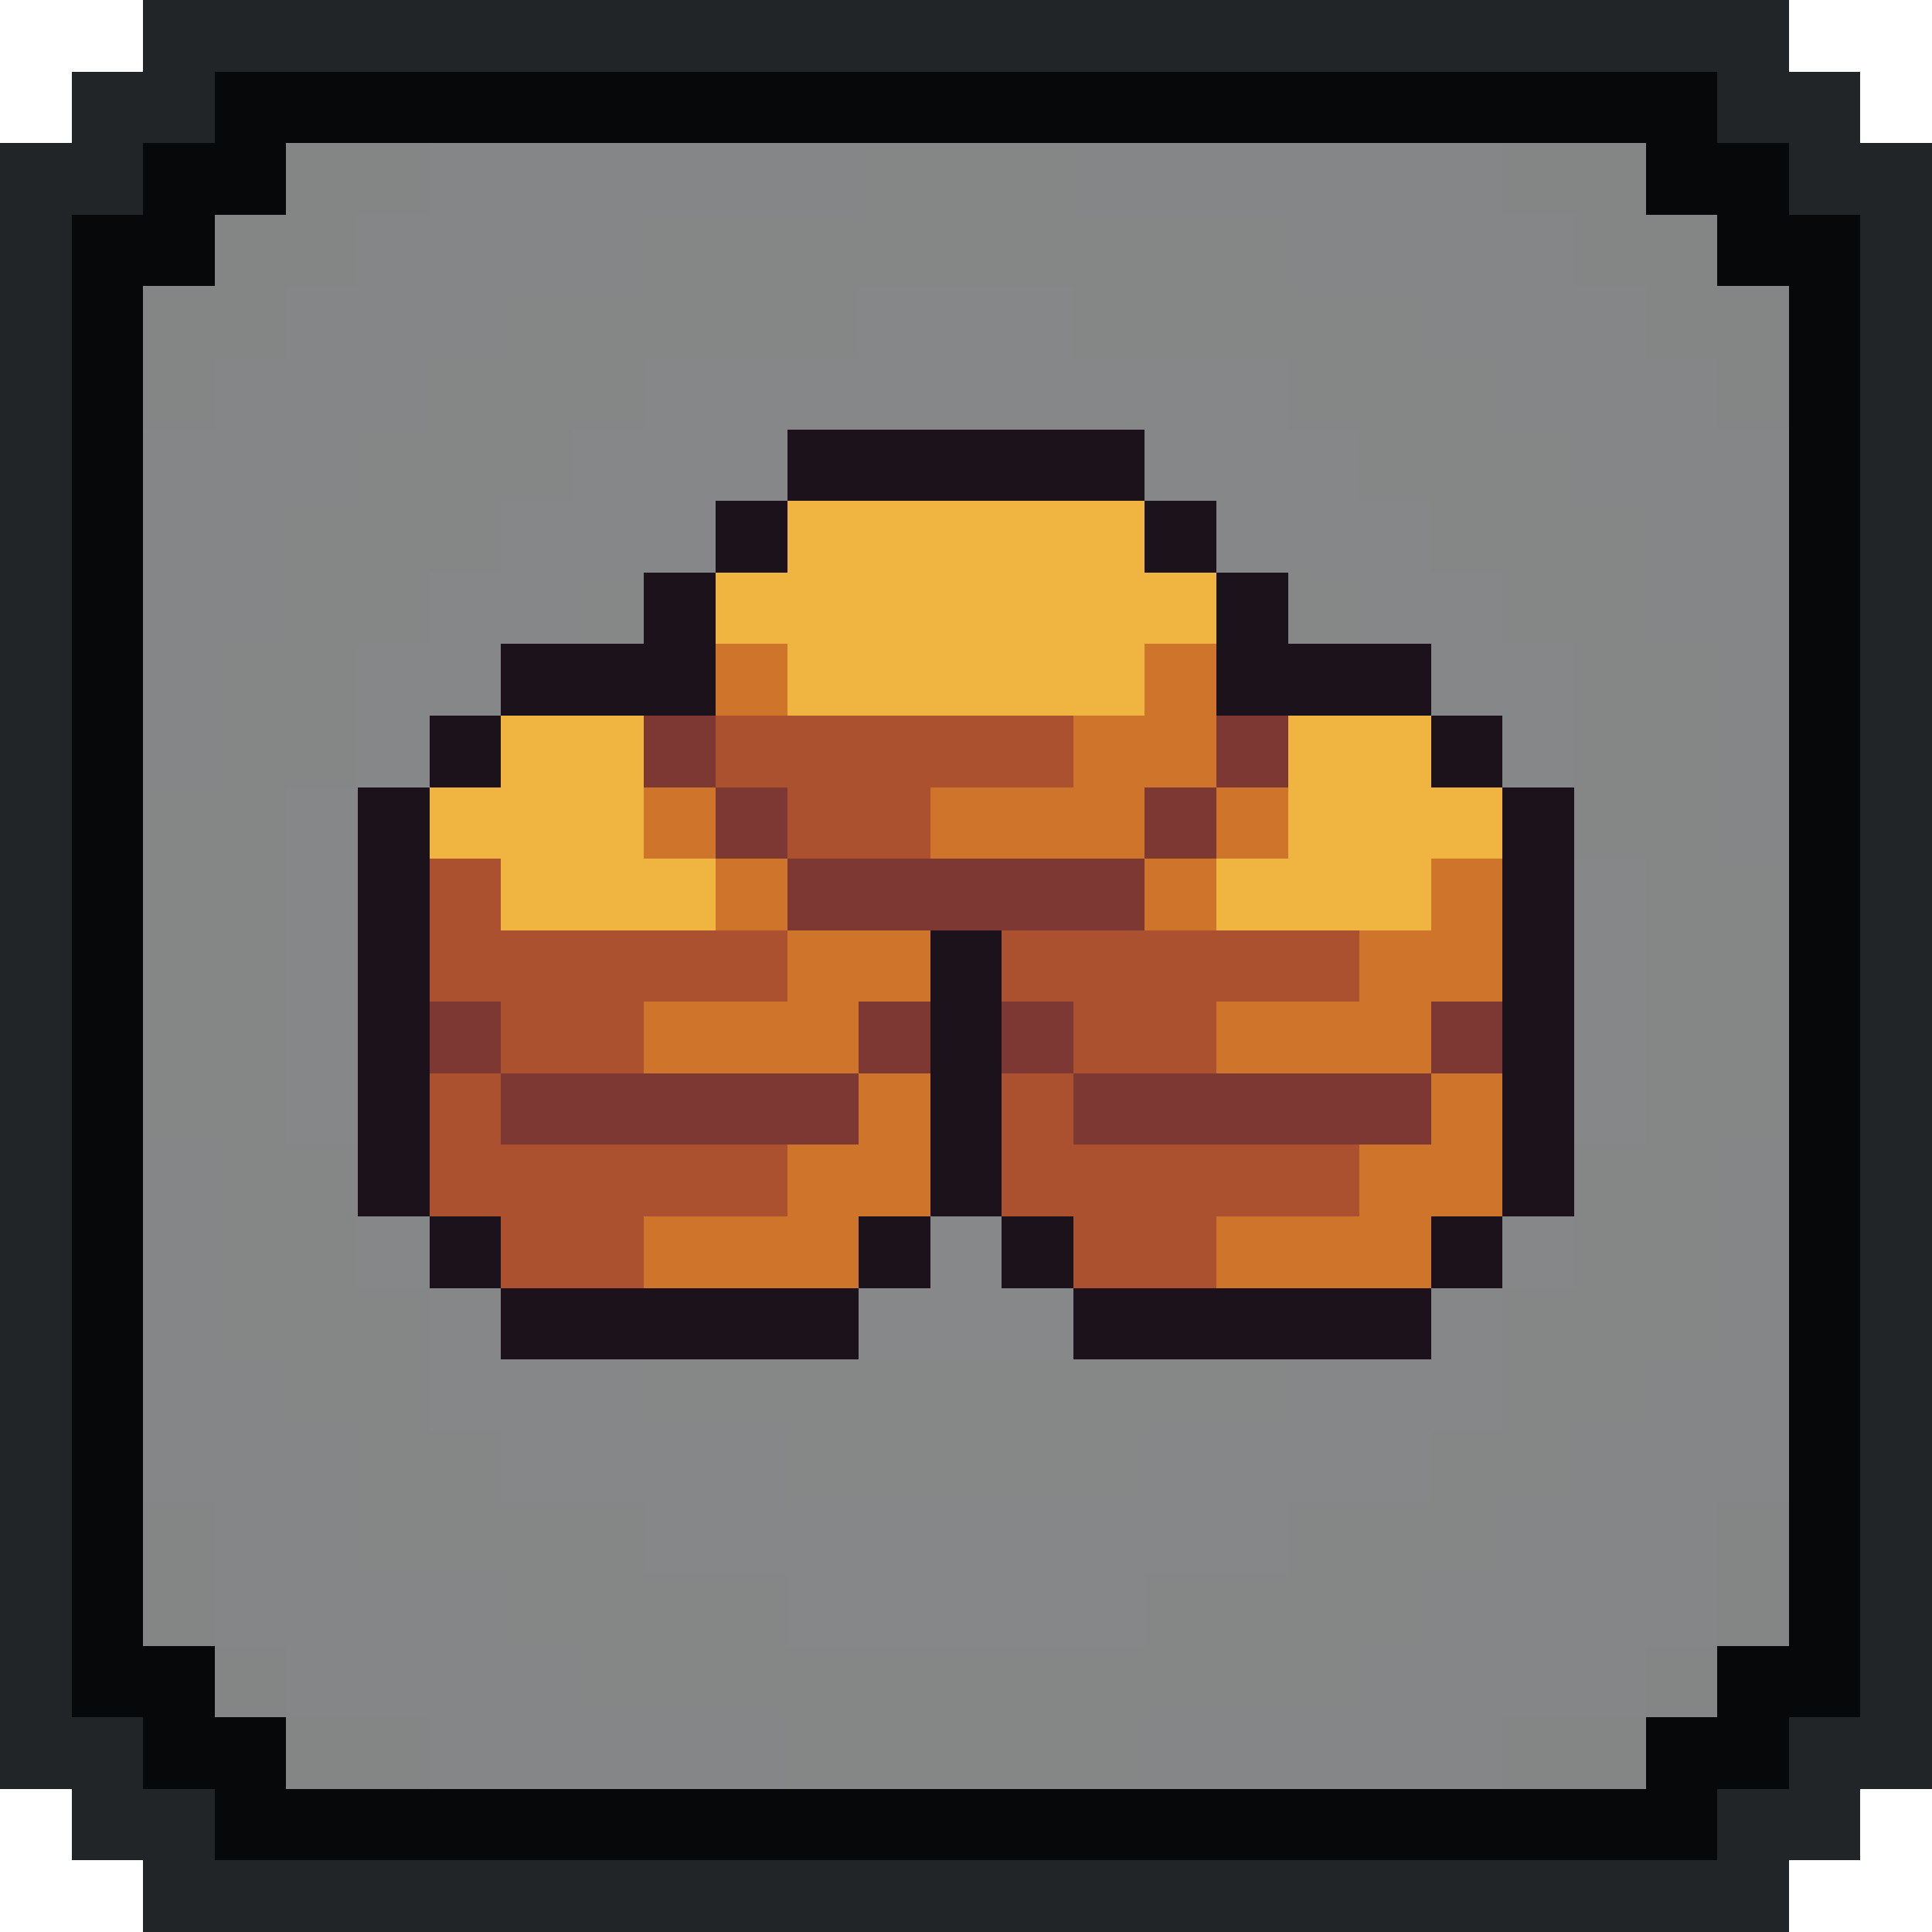
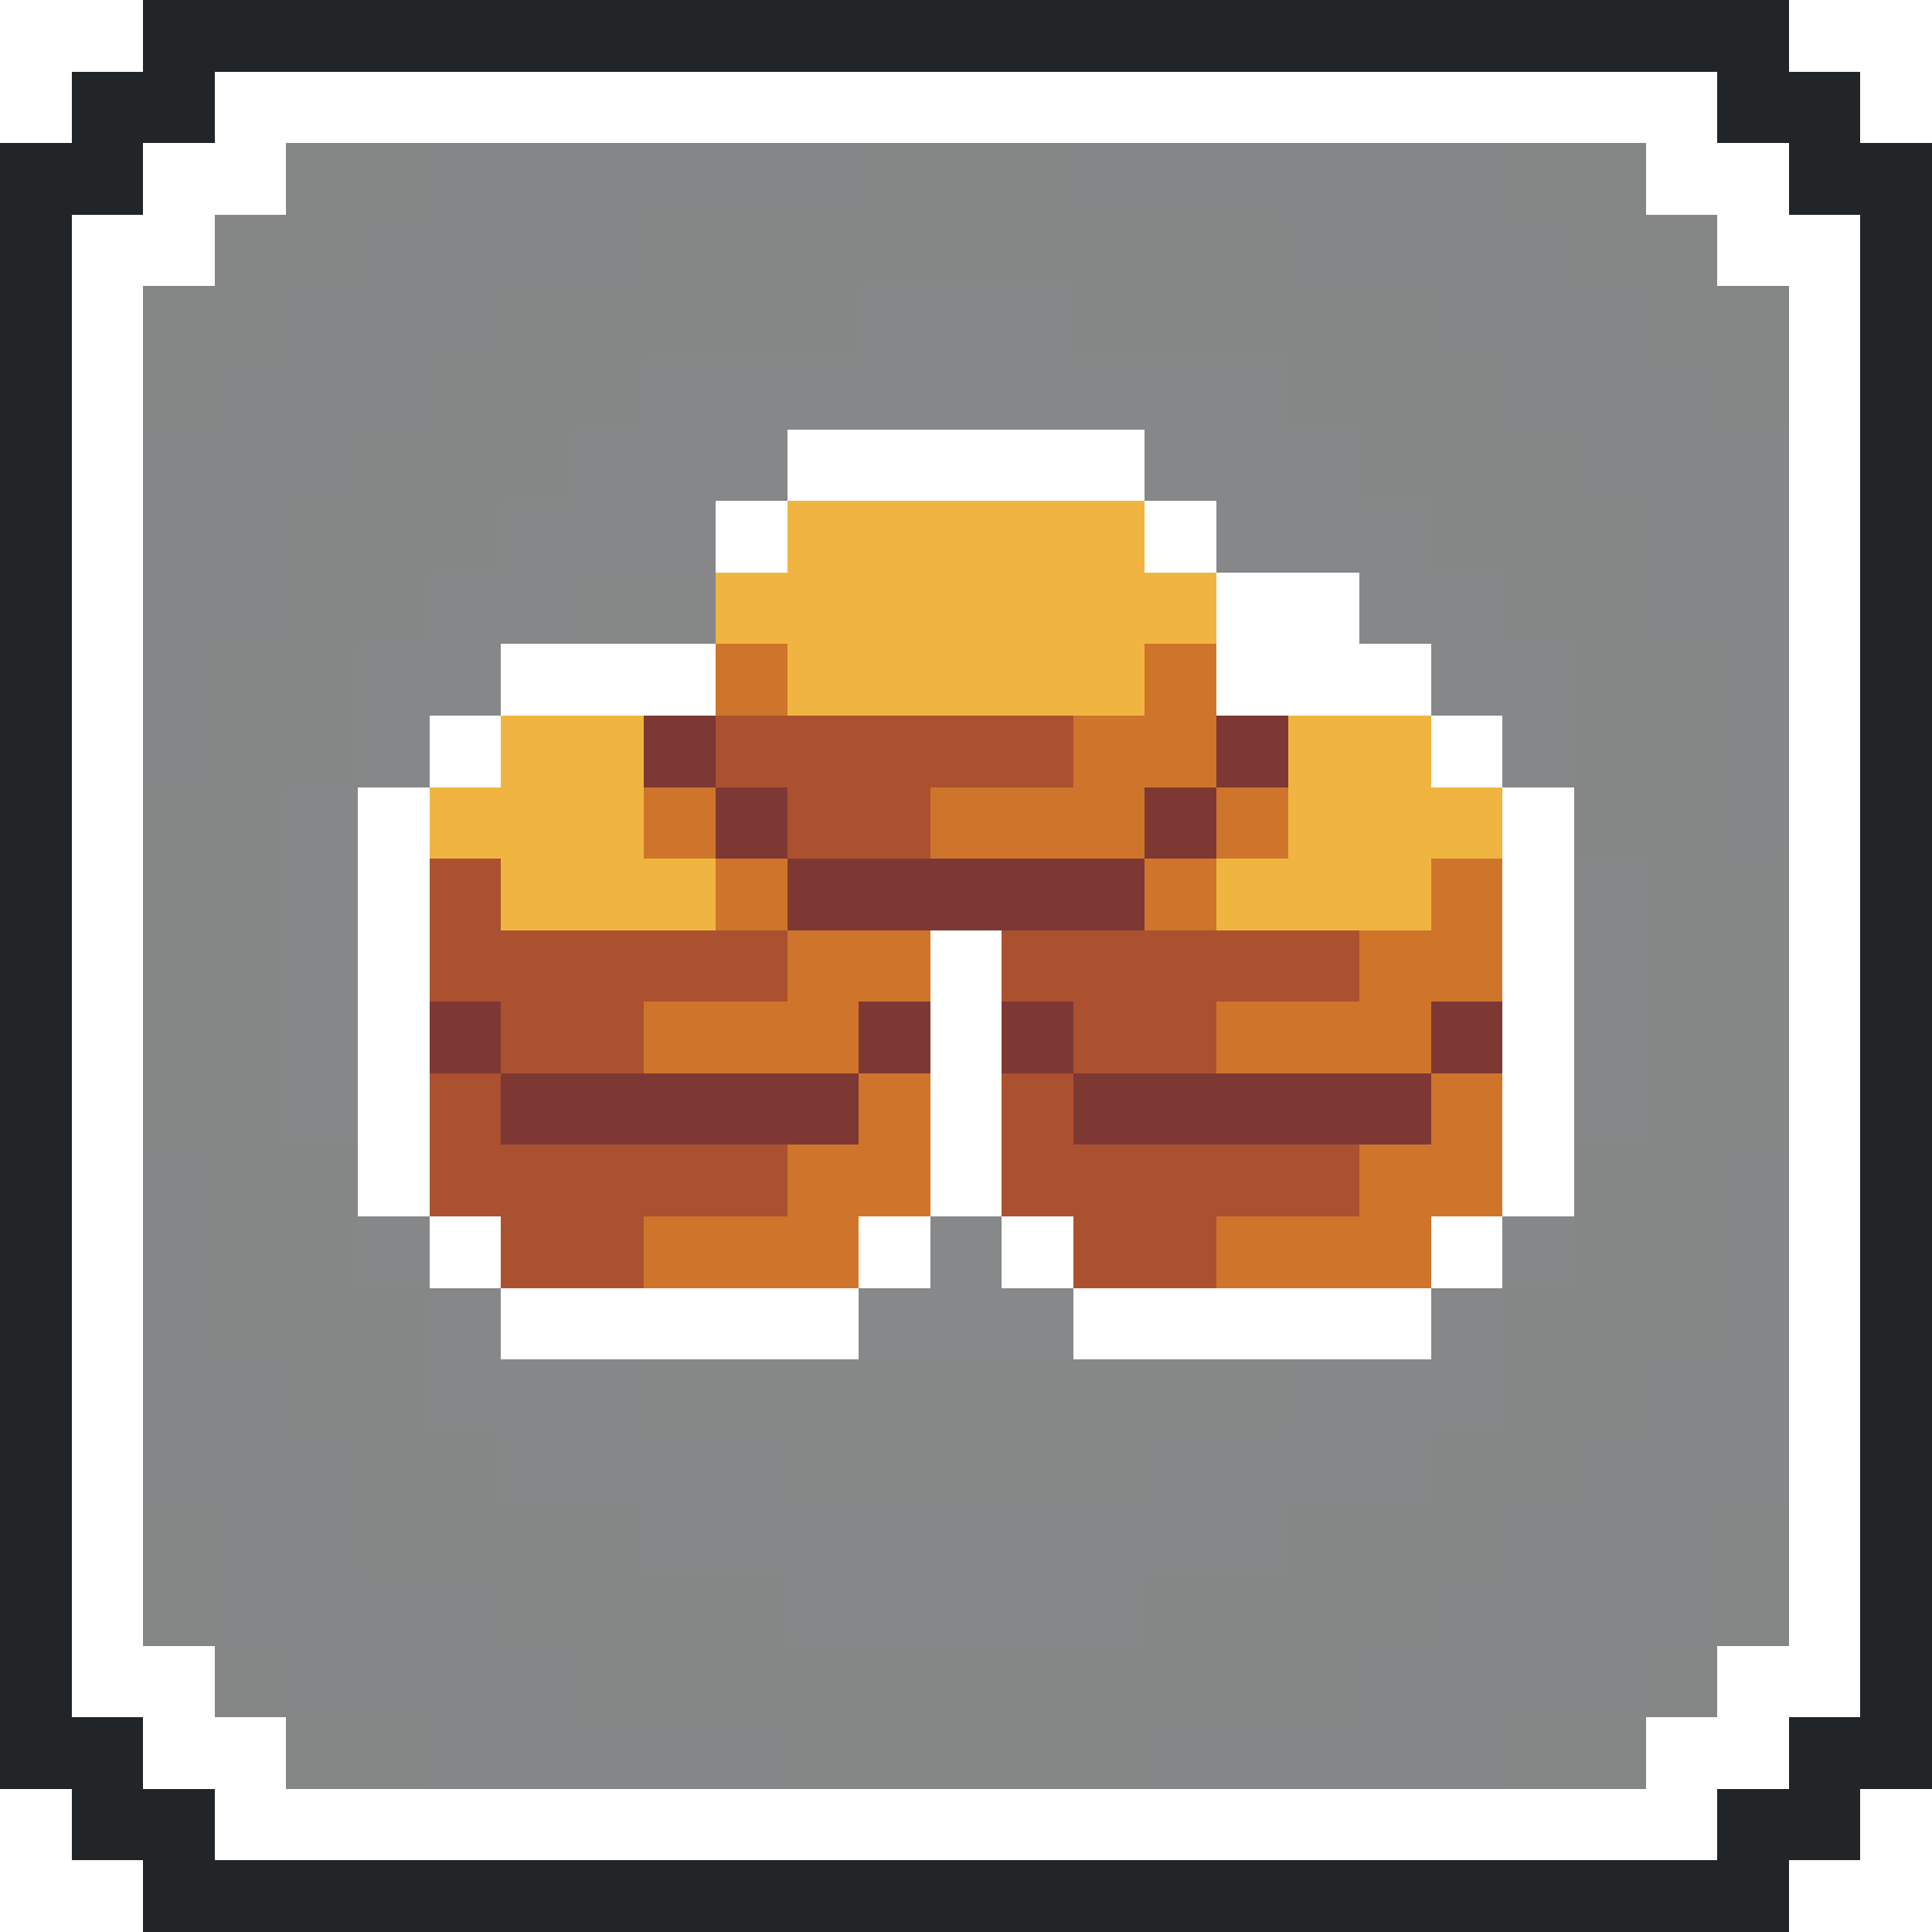
<svg xmlns="http://www.w3.org/2000/svg" viewBox="0 -0.5 27 27" shape-rendering="crispEdges">
  <path stroke="#212528" d="M2 0h23M1 1h2M24 1h2M0 2h2M25 2h2M0 3h1M26 3h1M0 4h1M26 4h1M0 5h1M26 5h1M0 6h1M26 6h1M0 7h1M26 7h1M0 8h1M26 8h1M0 9h1M26 9h1M0 10h1M26 10h1M0 11h1M26 11h1M0 12h1M26 12h1M0 13h1M26 13h1M0 14h1M26 14h1M0 15h1M26 15h1M0 16h1M26 16h1M0 17h1M26 17h1M0 18h1M26 18h1M0 19h1M26 19h1M0 20h1M26 20h1M0 21h1M26 21h1M0 22h1M26 22h1M0 23h1M26 23h1M0 24h2M25 24h2M1 25h2M24 25h2M2 26h23" />
-   <path stroke="#07080a" d="M3 1h21M2 2h2M23 2h2M1 3h2M24 3h2M1 4h1M25 4h1M1 5h1M25 5h1M1 6h1M25 6h1M1 7h1M25 7h1M1 8h1M25 8h1M1 9h1M25 9h1M1 10h1M25 10h1M1 11h1M25 11h1M1 12h1M25 12h1M1 13h1M25 13h1M1 14h1M25 14h1M1 15h1M25 15h1M1 16h1M25 16h1M1 17h1M25 17h1M1 18h1M25 18h1M1 19h1M25 19h1M1 20h1M25 20h1M1 21h1M25 21h1M1 22h1M25 22h1M1 23h2M24 23h2M2 24h2M23 24h2M3 25h21" />
  <path stroke="rgba(11,15,15,0.502)" d="M4 2h2M21 2h2M3 3h2M22 3h2M2 4h2M23 4h2M2 5h1M24 5h1M2 21h1M24 21h1M2 22h1M24 22h1M3 23h1M23 23h1M4 24h2M21 24h2" />
  <path stroke="rgba(11,15,17,0.502)" d="M6 2h5M16 2h5M5 3h3M19 3h3M4 4h3M20 4h3M3 5h2M22 5h2M2 6h3M22 6h3M2 7h2M23 7h2M2 8h1M24 8h1M2 9h1M24 9h1M24 10h1M2 17h1M24 17h1M2 18h1M24 18h1M2 19h2M23 19h2M2 20h2M23 20h2M3 21h2M22 21h2M3 22h3M21 22h3M4 23h4M19 23h4M6 24h4M17 24h4" />
  <path stroke="rgba(13,15,17,0.502)" d="M11 2h1M15 2h1M8 3h1M18 3h1M5 5h1M21 5h1M3 8h1M23 8h1M2 10h1M24 11h1M2 16h1M24 16h1M4 20h1M22 20h1M21 21h1M6 22h1M20 22h1M10 24h1M16 24h1" />
  <path stroke="rgba(13,17,17,0.502)" d="M12 2h3M9 3h9M7 4h5M15 4h5M6 5h3M18 5h3M5 6h3M19 6h3M4 7h3M20 7h3M4 8h2M21 8h2M3 9h2M22 9h2M3 10h2M22 10h2M2 11h2M22 11h2M2 12h2M23 12h2M2 13h2M23 13h2M2 14h2M23 14h2M2 15h2M23 15h2M3 16h2M22 16h2M3 17h2M22 17h2M3 18h3M21 18h3M4 19h2M21 19h2M5 20h2M20 20h2M5 21h4M18 21h3M7 22h4M16 22h4M8 23h11M11 24h5" />
  <path stroke="rgba(13,17,19,0.502)" d="M12 4h3M9 5h9M8 6h3M16 6h3M7 7h3M17 7h3M6 8h2M19 8h2M5 9h2M20 9h2M5 10h1M21 10h1M4 11h1M4 12h1M22 12h1M4 13h1M22 13h1M4 14h1M22 14h1M4 15h1M22 15h1M5 17h1M21 17h1M6 18h1M20 18h1M6 19h3M18 19h3M7 20h4M16 20h4M9 21h9M11 22h5" />
-   <path stroke="#1c121c" d="M11 6h5M10 7h1M16 7h1M9 8h1M17 8h1M7 9h3M17 9h3M6 10h1M20 10h1M5 11h1M21 11h1M5 12h1M21 12h1M5 13h1M13 13h1M21 13h1M5 14h1M13 14h1M21 14h1M5 15h1M13 15h1M21 15h1M5 16h1M13 16h1M21 16h1M6 17h1M12 17h1M14 17h1M20 17h1M7 18h5M15 18h5" />
  <path stroke="#f0b541" d="M11 7h5M10 8h7M11 9h5M7 10h2M18 10h2M6 11h3M18 11h3M7 12h3M17 12h3" />
-   <path stroke="rgba(15,19,19,0.502)" d="M8 8h1M18 8h1M9 19h9M11 20h5" />
+   <path stroke="rgba(15,19,19,0.502)" d="M8 8h1h1M9 19h9M11 20h5" />
  <path stroke="#cf752b" d="M10 9h1M16 9h1M15 10h2M9 11h1M13 11h3M17 11h1M10 12h1M16 12h1M20 12h1M11 13h2M19 13h2M9 14h3M17 14h3M12 15h1M20 15h1M11 16h2M19 16h2M9 17h3M17 17h3" />
  <path stroke="#7d3833" d="M9 10h1M17 10h1M10 11h1M16 11h1M11 12h5M6 14h1M12 14h1M14 14h1M20 14h1M7 15h5M15 15h5" />
  <path stroke="#ab5130" d="M10 10h5M11 11h2M6 12h1M6 13h5M14 13h5M7 14h2M15 14h2M6 15h1M14 15h1M6 16h5M14 16h5M7 17h2M15 17h2" />
  <path stroke="rgba(15,19,21,0.502)" d="M13 17h1M12 18h3" />
</svg>